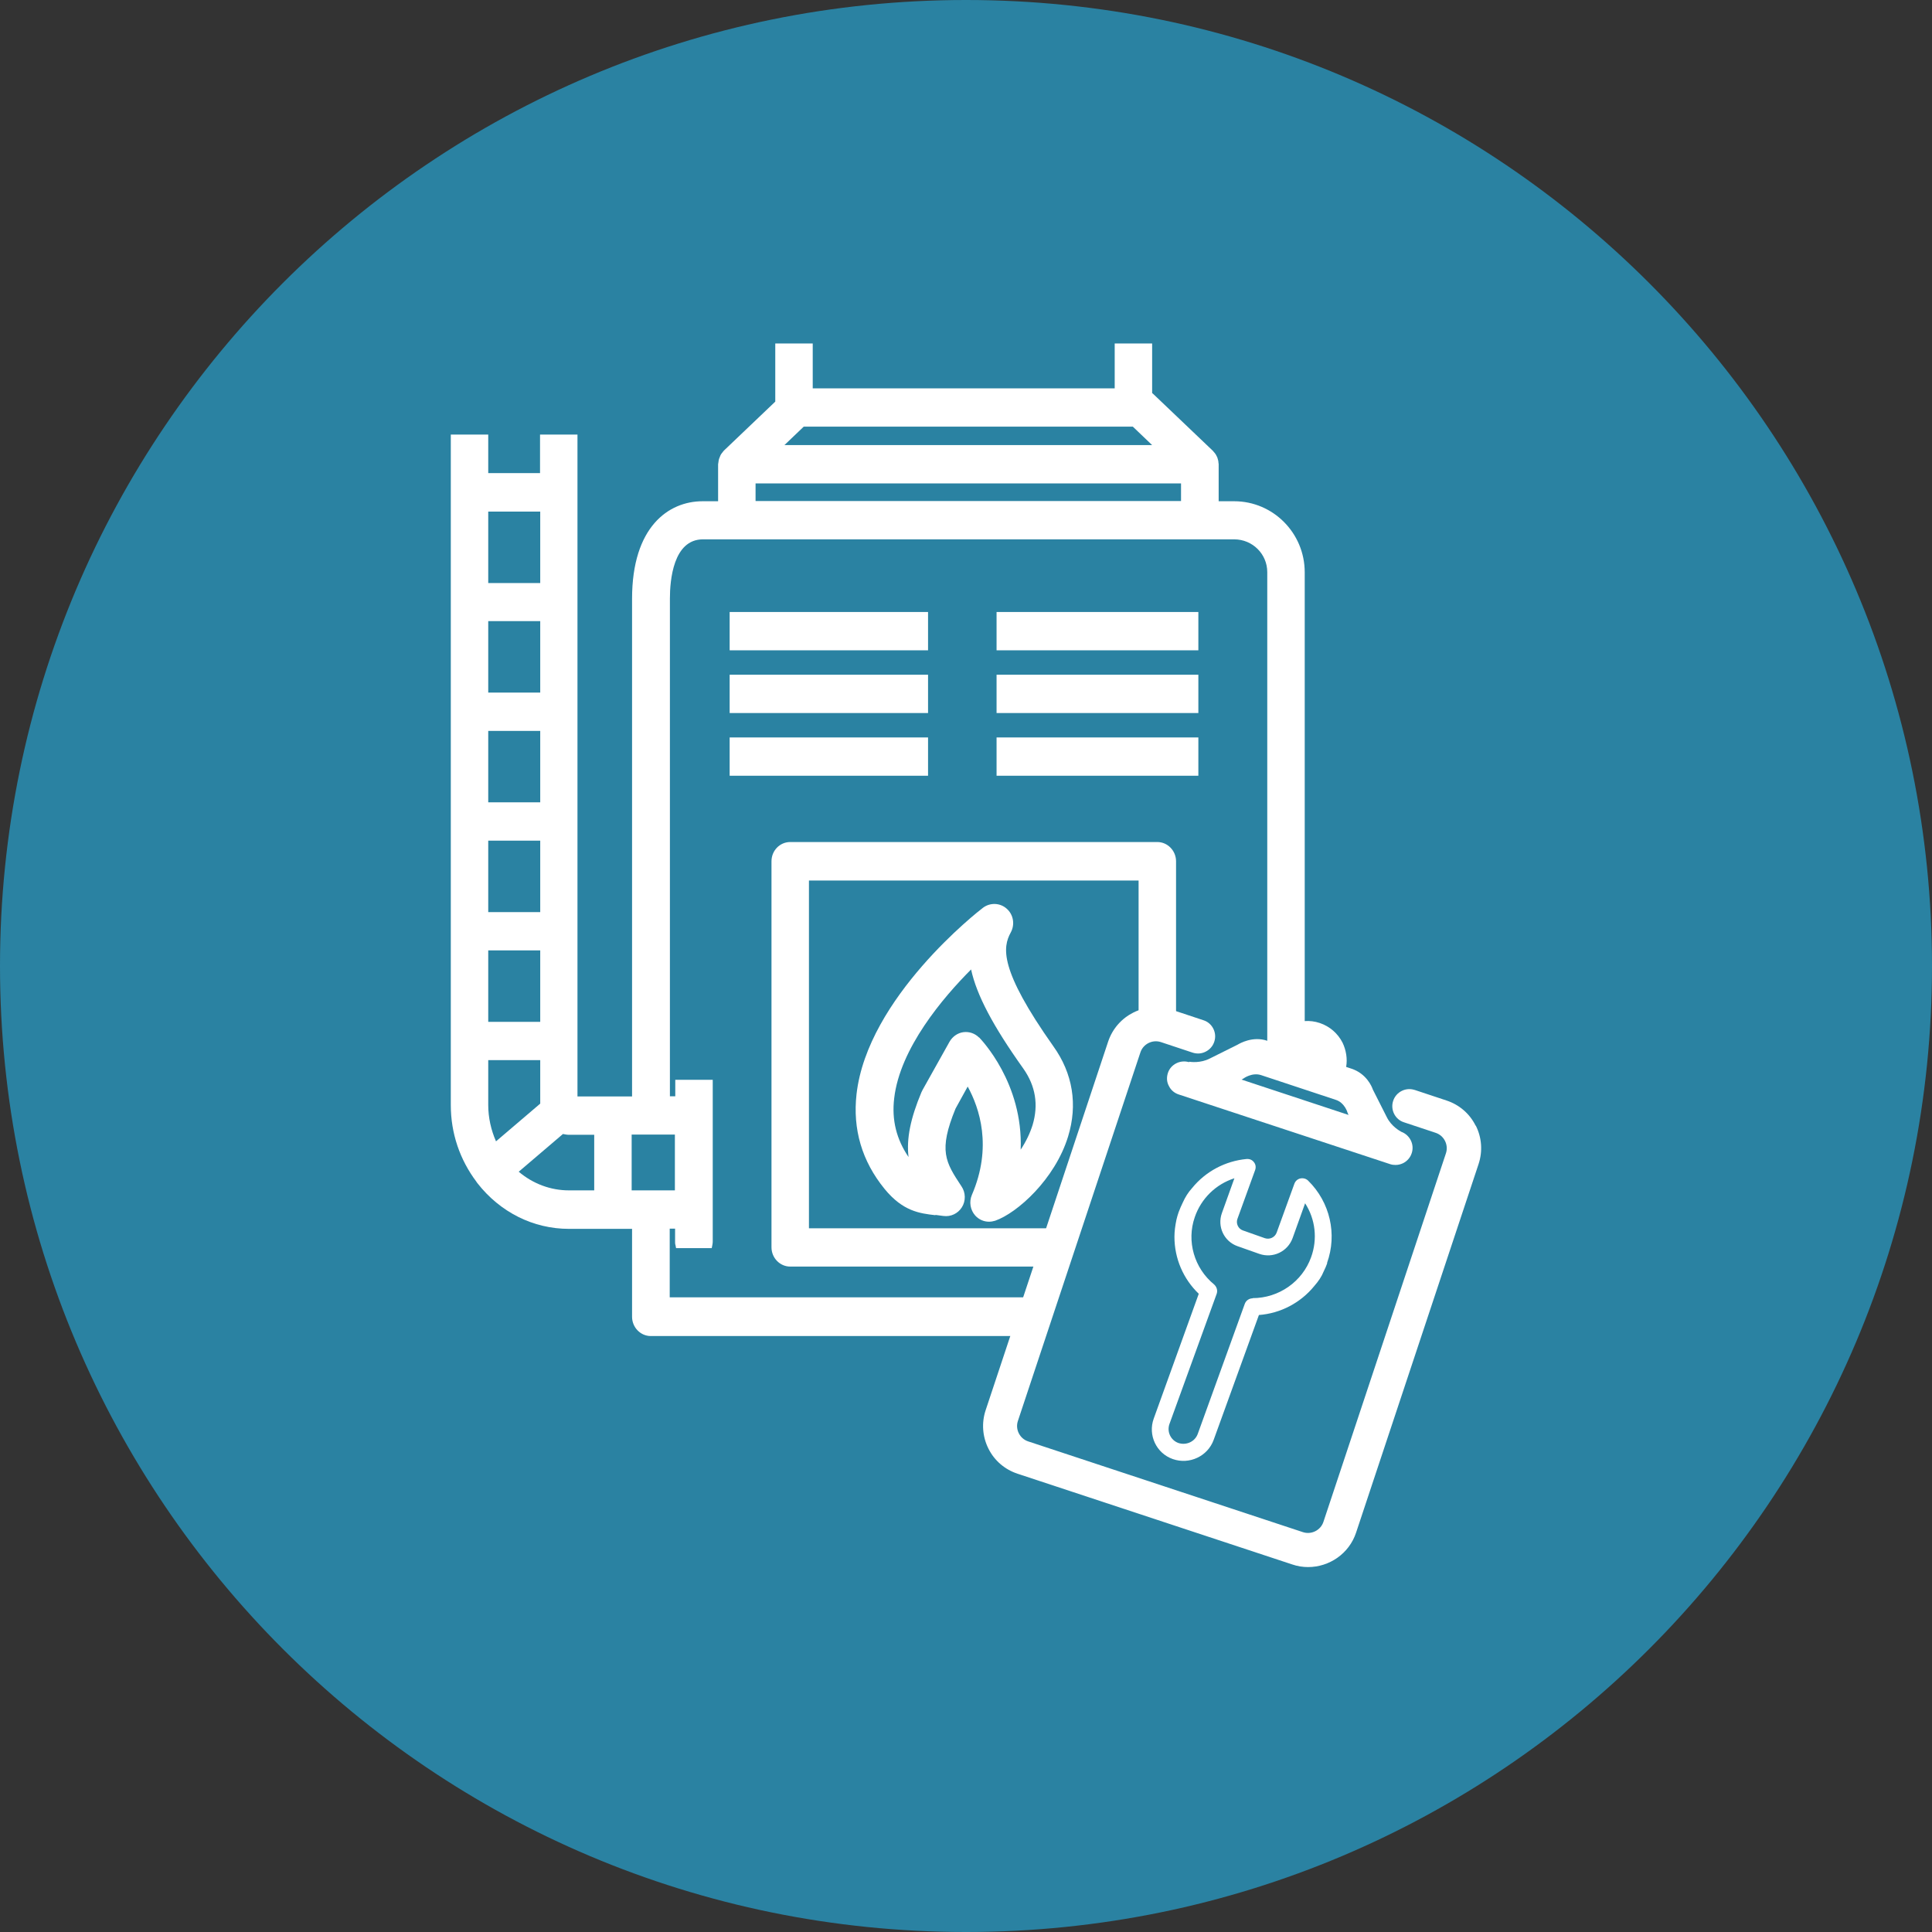
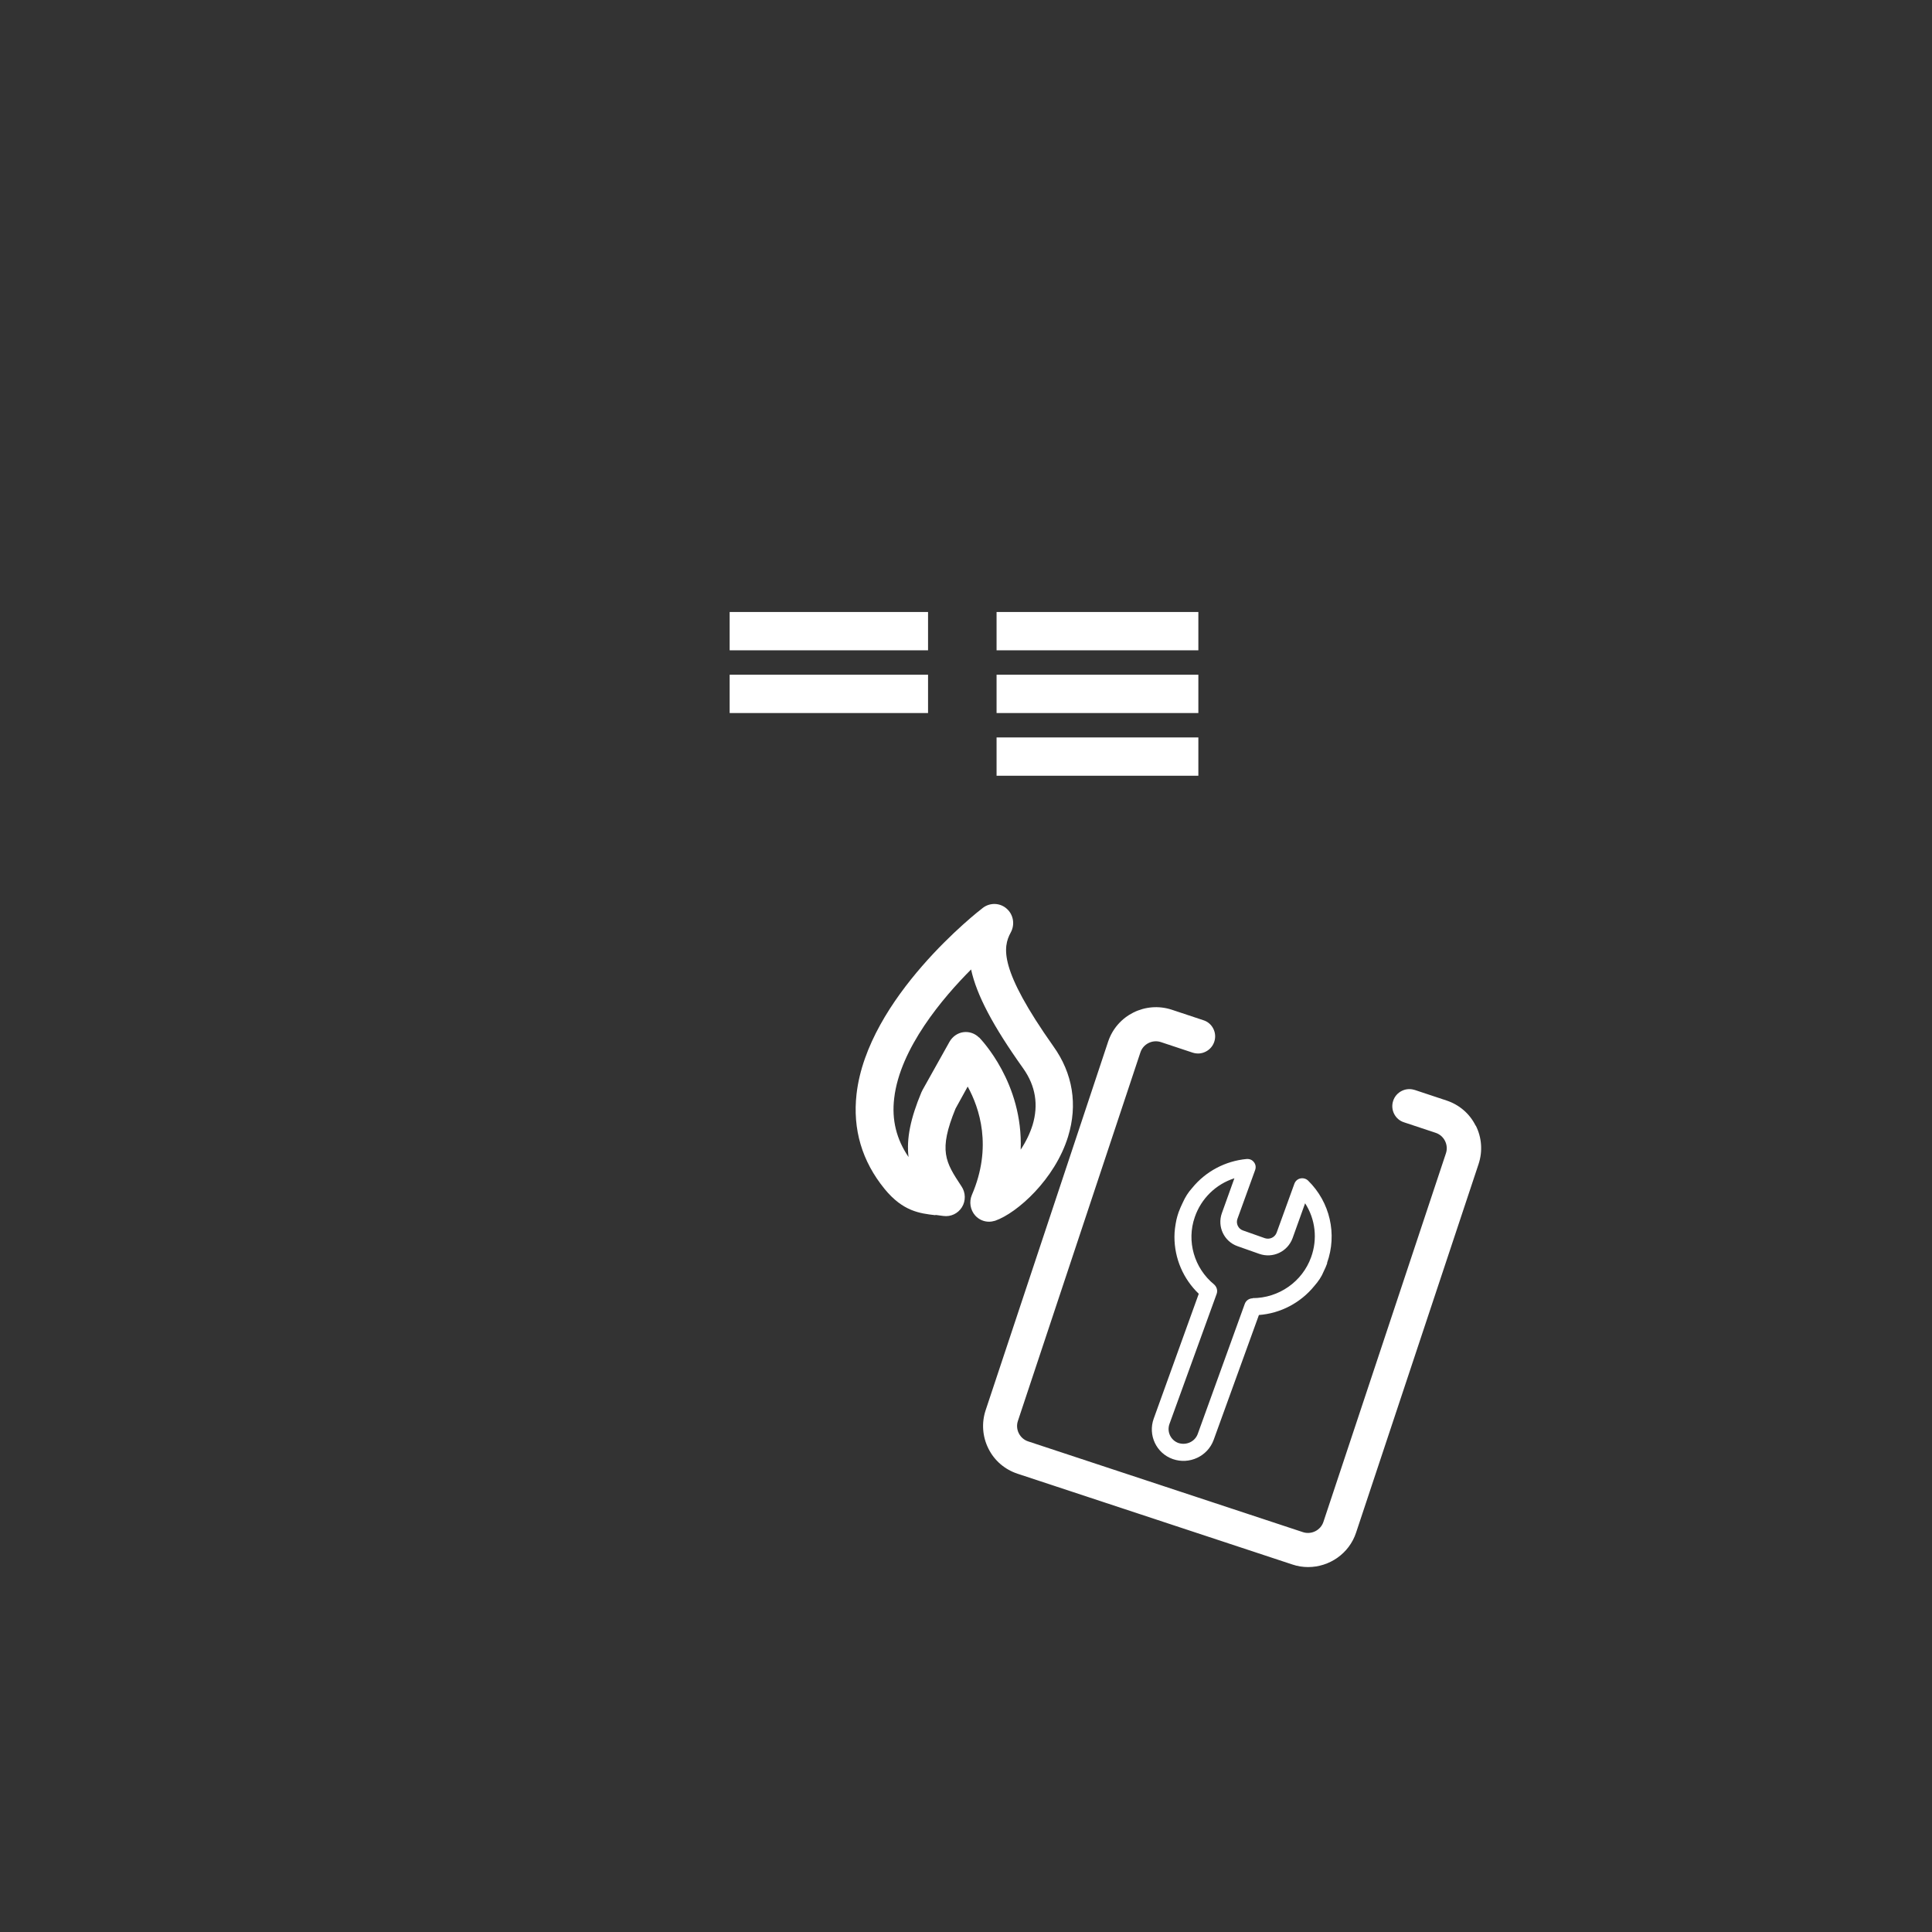
<svg xmlns="http://www.w3.org/2000/svg" width="90" height="90" viewBox="0 0 90 90" fill="none">
  <rect x="0" y="0" width="90" height="90" fill="#333333" stroke="none" />
  <g clip-path="url(#clip0_1084_5495)">
-     <path d="M45 90C69.853 90 90 69.853 90 45C90 20.147 69.853 0 45 0C20.147 0 0 20.147 0 45C0 69.853 20.147 90 45 90Z" fill="#2A82A2" />
    <g clip-path="url(#clip1_1084_5495)">
      <path d="M61.818 58.835C62.301 57.495 61.957 55.997 60.937 54.998C60.844 54.906 60.705 54.869 60.575 54.897C60.445 54.925 60.343 55.017 60.296 55.146L59.471 57.421C59.387 57.643 59.146 57.754 58.923 57.68L57.902 57.319C57.68 57.245 57.568 56.995 57.643 56.783L58.468 54.508C58.515 54.379 58.496 54.24 58.413 54.139C58.329 54.028 58.209 53.981 58.069 53.991C57.086 54.083 56.167 54.564 55.536 55.34C55.351 55.544 55.212 55.766 55.1 56.016C55.026 56.163 54.961 56.321 54.905 56.468C54.868 56.58 54.831 56.69 54.803 56.82C54.748 57.088 54.71 57.347 54.71 57.615C54.71 58.623 55.119 59.575 55.843 60.269L53.745 66.084C53.467 66.852 53.866 67.702 54.636 67.97C55.406 68.238 56.26 67.841 56.538 67.073L58.645 61.258C59.647 61.184 60.584 60.694 61.224 59.908C61.419 59.686 61.568 59.464 61.66 59.233C61.725 59.103 61.781 58.974 61.827 58.845L61.818 58.835ZM58.357 60.481C58.19 60.481 58.042 60.583 57.986 60.74L55.796 66.796C55.666 67.157 55.267 67.341 54.896 67.221C54.534 67.092 54.349 66.694 54.478 66.334L56.678 60.269C56.733 60.111 56.678 59.945 56.557 59.834C55.629 59.076 55.267 57.818 55.657 56.7C55.954 55.831 56.64 55.165 57.503 54.888L56.919 56.515C56.696 57.143 57.021 57.828 57.643 58.05L58.663 58.41C59.294 58.632 59.981 58.308 60.213 57.68L60.797 56.053C61.28 56.801 61.382 57.726 61.076 58.567C60.667 59.705 59.573 60.472 58.348 60.472L58.357 60.481Z" fill="white" />
      <path d="M68.74 52.437C68.462 51.873 67.97 51.457 67.376 51.263L65.901 50.773H65.892C65.697 50.709 65.483 50.727 65.298 50.819C65.112 50.912 64.964 51.078 64.899 51.282C64.76 51.698 64.992 52.151 65.4 52.28L66.875 52.77C67.274 52.9 67.487 53.334 67.358 53.723L61.651 70.892C61.521 71.29 61.085 71.502 60.695 71.373L47.9 67.147C47.501 67.018 47.287 66.583 47.417 66.195L53.124 49.026C53.254 48.628 53.69 48.416 54.08 48.545L55.555 49.035C55.759 49.1 55.972 49.09 56.167 48.989C56.353 48.896 56.501 48.73 56.566 48.526C56.705 48.11 56.473 47.657 56.065 47.528L54.59 47.038C53.356 46.631 52.029 47.297 51.62 48.526L45.914 65.696C45.719 66.287 45.766 66.925 46.044 67.48C46.322 68.044 46.814 68.46 47.408 68.654L60.204 72.88C60.445 72.963 60.695 73 60.937 73C61.92 73 62.848 72.38 63.173 71.391L68.879 54.222C69.074 53.63 69.028 52.992 68.749 52.437H68.74Z" fill="white" />
-       <path d="M55.388 49.479C54.98 49.358 54.534 49.58 54.404 49.987C54.339 50.191 54.349 50.403 54.451 50.588C54.543 50.782 54.71 50.921 54.914 50.986L64.76 54.231C64.843 54.259 64.927 54.268 65.01 54.268C65.131 54.268 65.251 54.24 65.363 54.185C65.548 54.092 65.697 53.926 65.762 53.722C65.901 53.316 65.678 52.872 65.279 52.724C65.214 52.687 64.815 52.474 64.602 52.04L63.952 50.755C63.906 50.616 63.655 50.015 62.959 49.784L62.709 49.701C62.774 49.322 62.709 48.924 62.542 48.573C62.319 48.138 61.948 47.815 61.484 47.657C61.02 47.5 60.519 47.537 60.083 47.759C59.73 47.935 59.452 48.212 59.276 48.563L59.025 48.48C58.357 48.258 57.763 48.6 57.652 48.665L56.353 49.312C55.917 49.534 55.471 49.469 55.397 49.46L55.388 49.479ZM57.837 50.292L57.902 50.255L57.93 50.237C57.93 50.237 58.32 49.95 58.737 50.08L62.226 51.235C62.635 51.365 62.774 51.818 62.774 51.836L62.82 51.938L57.837 50.292Z" fill="white" />
      <path d="M43.585 56.598H43.603C43.715 56.617 43.826 56.626 43.947 56.644C44.29 56.691 44.624 56.533 44.81 56.237C44.995 55.942 44.986 55.553 44.791 55.267C44.04 54.129 43.706 53.612 44.513 51.642L45.079 50.616C45.626 51.615 46.239 53.427 45.274 55.664C45.135 55.988 45.2 56.367 45.431 56.626C45.599 56.811 45.831 56.912 46.072 56.912C46.164 56.912 46.267 56.894 46.359 56.866C47.389 56.506 49.143 54.934 49.755 52.946C50.21 51.467 49.978 50.006 49.069 48.739C46.526 45.142 46.712 44.126 47.083 43.441C47.287 43.072 47.213 42.609 46.898 42.332C46.591 42.054 46.127 42.036 45.793 42.286C45.571 42.452 40.412 46.474 39.901 50.967C39.716 52.604 40.152 54.092 41.209 55.387C42.063 56.432 42.852 56.524 43.557 56.607L43.585 56.598ZM45.608 48.332C45.413 48.138 45.144 48.046 44.875 48.083C44.606 48.12 44.374 48.286 44.234 48.526L42.972 50.782C42.972 50.782 42.945 50.847 42.926 50.875C42.416 52.095 42.221 53.038 42.323 53.898C41.757 53.066 41.534 52.169 41.655 51.161C41.924 48.832 43.928 46.474 45.237 45.161C45.496 46.354 46.257 47.796 47.668 49.775C48.243 50.588 48.382 51.467 48.104 52.401C47.983 52.789 47.798 53.177 47.547 53.556C47.668 50.45 45.701 48.425 45.617 48.332H45.608Z" fill="white" />
-       <path d="M47.974 61.85C47.835 61.369 47.881 60.897 48.039 60.435H31.198V57.236H31.448V57.846C31.448 57.892 31.448 57.948 31.467 58.003L31.494 58.142H33.155L33.183 58.003C33.193 57.948 33.202 57.892 33.202 57.846V50.302H31.457V51.069H31.207V27.881C31.207 27.049 31.355 25.125 32.747 25.125H57.494C58.348 25.125 59.034 25.81 59.034 26.651V49.257C59.554 48.943 60.259 48.943 60.779 49.257V26.66C60.779 24.83 59.303 23.35 57.494 23.35H56.77V21.631C56.77 21.631 56.77 21.575 56.761 21.566C56.761 21.492 56.742 21.418 56.715 21.335C56.705 21.307 56.696 21.279 56.678 21.252C56.65 21.187 56.603 21.113 56.538 21.048C56.529 21.039 56.52 21.02 56.511 21.011L53.708 18.339C53.708 18.339 53.681 18.321 53.671 18.311V16H51.927V18.09H37.86V16H36.115V18.709L33.74 20.974L33.712 21.002C33.712 21.002 33.694 21.03 33.675 21.048C33.619 21.113 33.573 21.178 33.545 21.252C33.536 21.279 33.527 21.307 33.508 21.344C33.48 21.418 33.471 21.492 33.462 21.566C33.462 21.584 33.452 21.603 33.452 21.631V23.35H32.729C31.142 23.35 29.444 24.543 29.444 27.89V51.078H26.901V20.244H25.157V22.038H22.744V20.244H21V51.476C21 52.789 21.418 54.019 22.197 55.054C22.197 55.063 22.206 55.072 22.215 55.082L22.234 55.109C23.292 56.469 24.841 57.245 26.502 57.245H29.444V61.341C29.444 61.831 29.834 62.238 30.316 62.238H48.113C48.048 62.118 48.002 61.998 47.965 61.859L47.974 61.85ZM37.452 19.874H52.771L53.671 20.734H36.542L37.442 19.874H37.452ZM35.197 22.518H55.017V23.341H35.197V22.518ZM22.744 23.831H25.166V27.16H22.744V23.831ZM22.744 28.935H25.166V32.263H22.744V28.935ZM22.744 34.048H25.166V37.376H22.744V34.048ZM22.744 39.161H25.166V42.489H22.744V39.161ZM22.744 44.273H25.166V47.602H22.744V44.273ZM22.744 51.476V49.386H25.166V51.411L23.106 53.168C22.874 52.641 22.744 52.058 22.744 51.476ZM27.681 55.452H26.502C25.649 55.452 24.832 55.147 24.164 54.583L26.224 52.826C26.326 52.844 26.41 52.863 26.502 52.863H27.681V55.461V55.452ZM29.425 55.452V52.853H31.439V55.452H29.425Z" fill="white" />
      <path d="M43.232 28.509H33.99V30.294H43.232V28.509Z" fill="white" />
      <path d="M43.232 31.431H33.99V33.216H43.232V31.431Z" fill="white" />
-       <path d="M43.232 34.353H33.99V36.137H43.232V34.353Z" fill="white" />
      <path d="M55.824 28.509H46.424V30.294H55.824V28.509Z" fill="white" />
      <path d="M55.824 31.431H46.424V33.216H55.824V31.431Z" fill="white" />
-       <path d="M55.824 34.353H46.424V36.137H55.824V34.353Z" fill="white" />
-       <path d="M49.124 57.218H37.684V41.019H53.04V48.517C53.226 48.305 53.449 48.12 53.764 48.018C54.089 47.916 54.46 47.963 54.785 48.101V40.122C54.785 39.632 54.395 39.225 53.912 39.225H36.811C36.329 39.225 35.939 39.623 35.939 40.122V58.105C35.939 58.595 36.329 59.002 36.811 59.002H48.568C48.707 58.475 48.883 57.828 49.124 57.218Z" fill="white" />
+       <path d="M55.824 34.353H46.424V36.137H55.824V34.353" fill="white" />
    </g>
  </g>
  <defs>
    <clipPath id="clip0_1084_5495">
      <rect width="90" height="90" fill="white" />
    </clipPath>
    <clipPath id="clip1_1084_5495">
      <rect width="48" height="57" fill="white" transform="translate(21 16)" />
    </clipPath>
  </defs>
</svg>